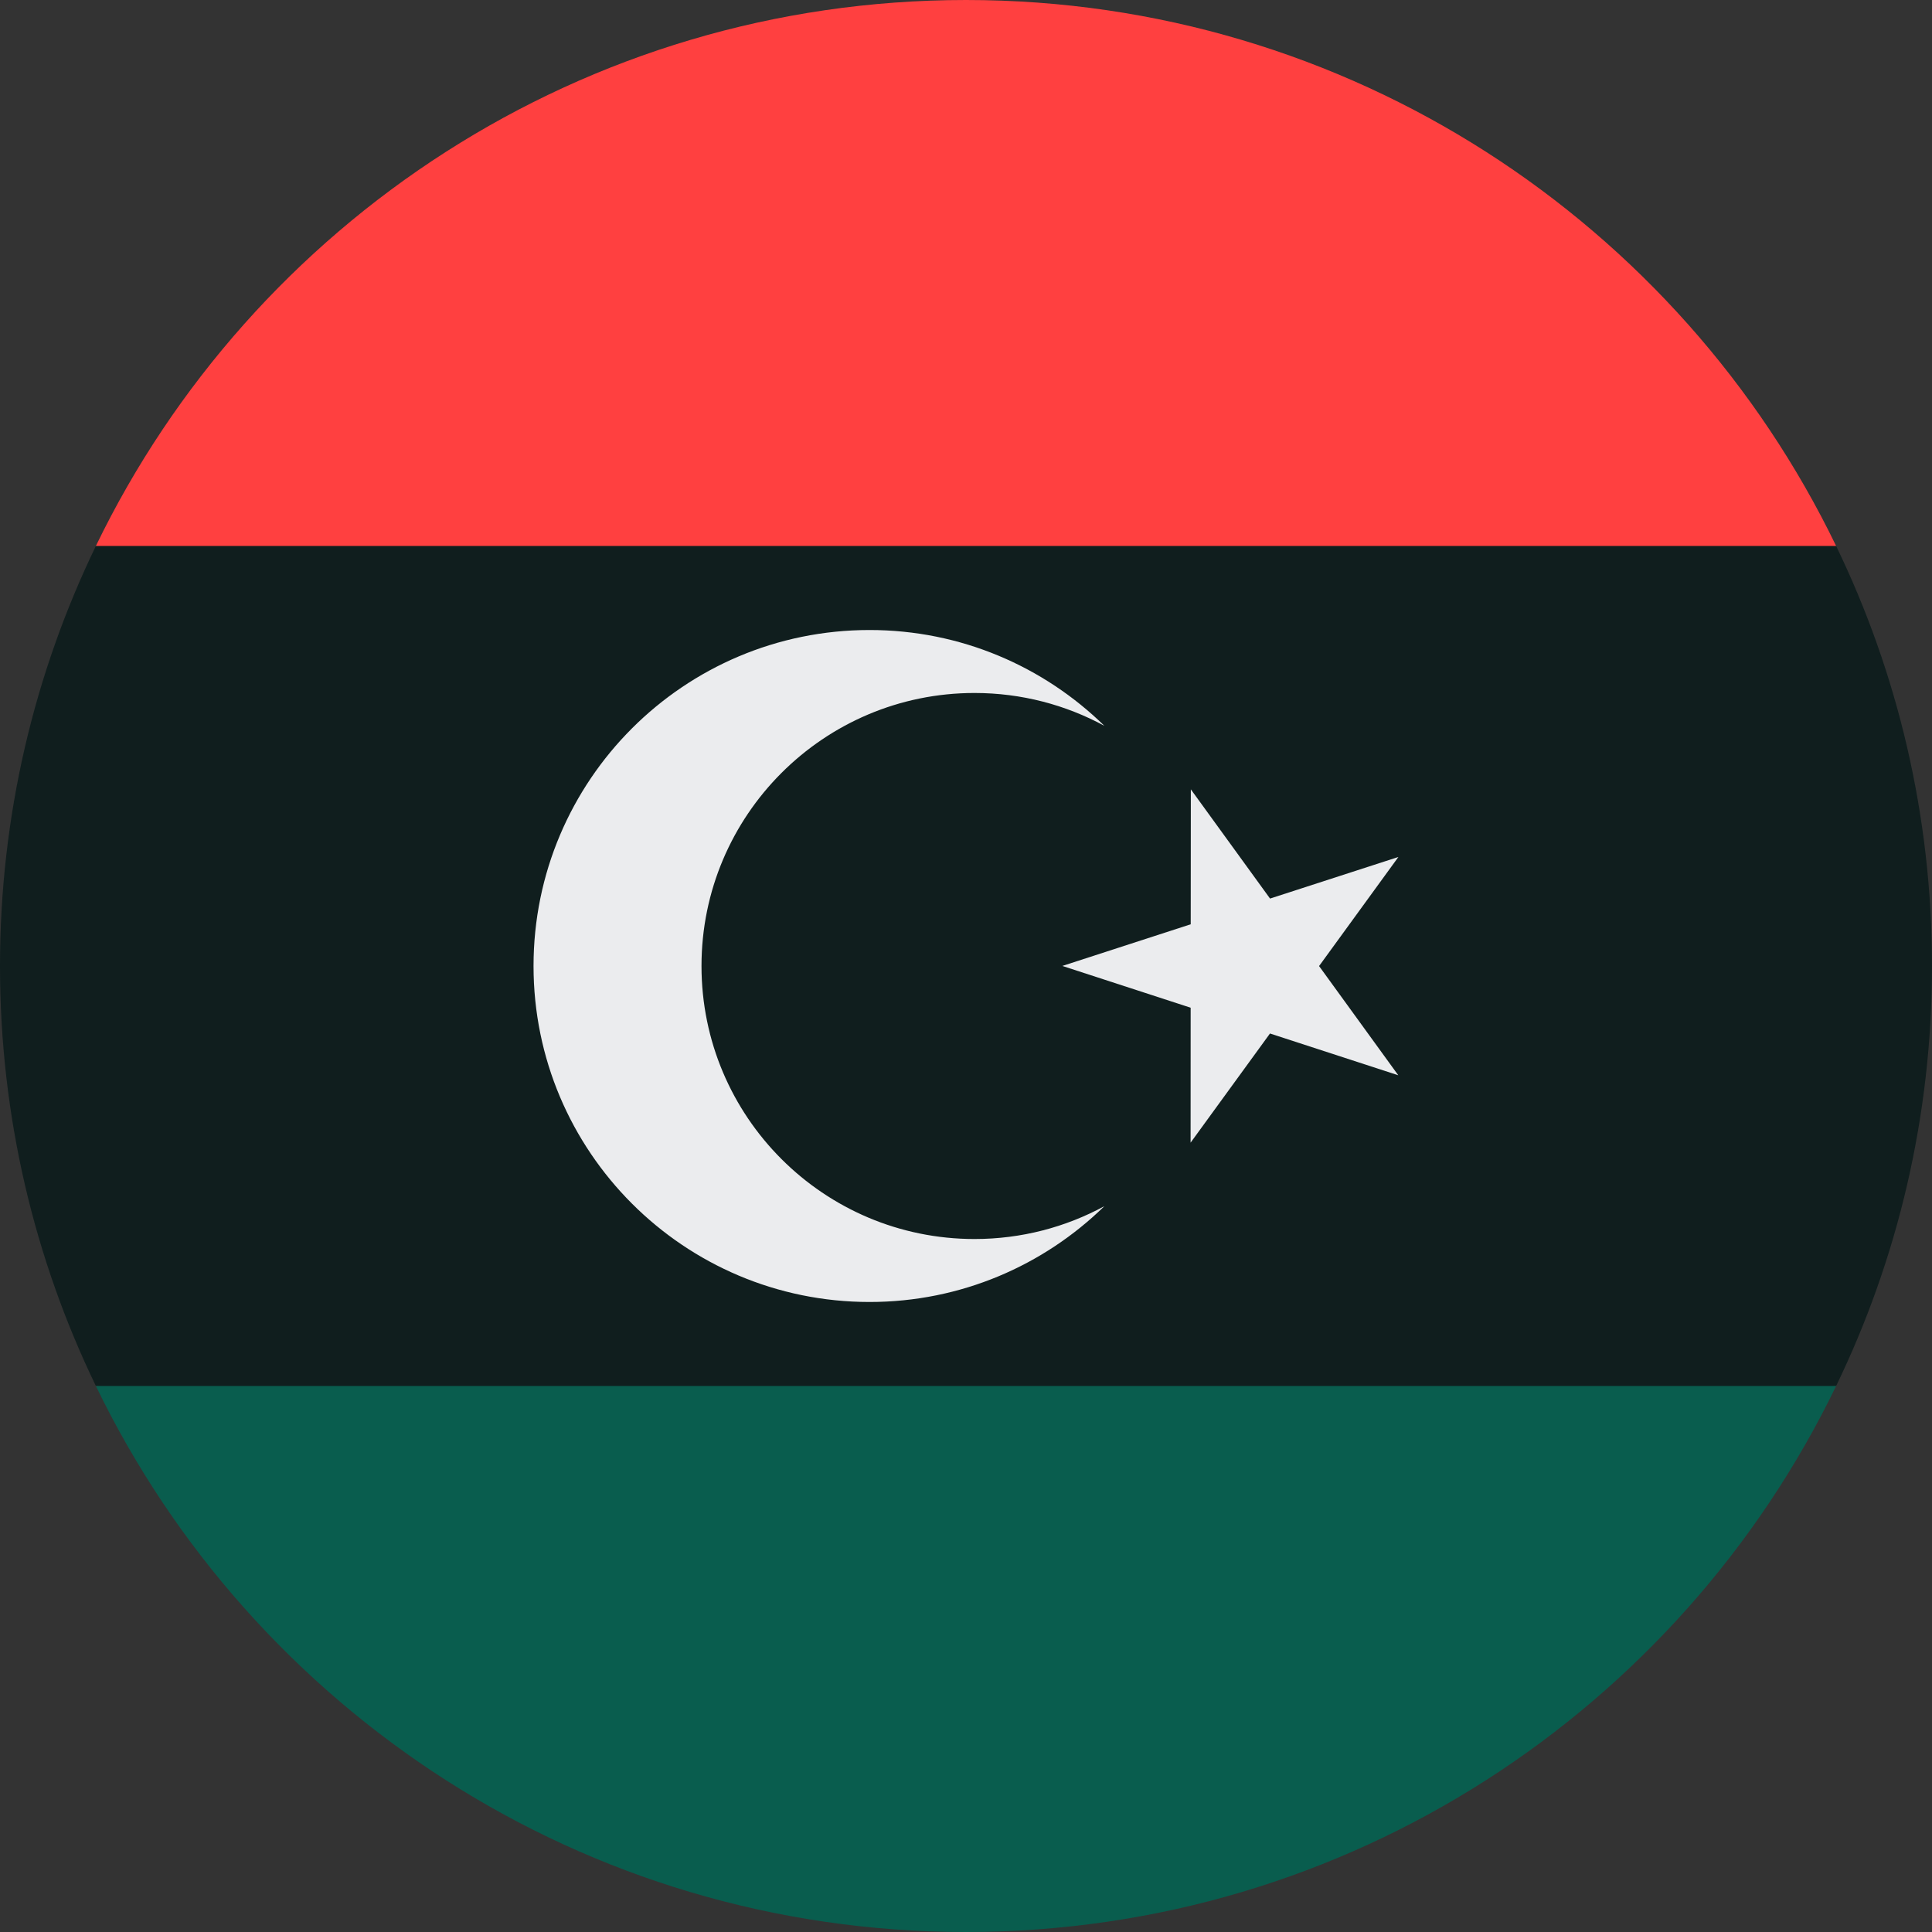
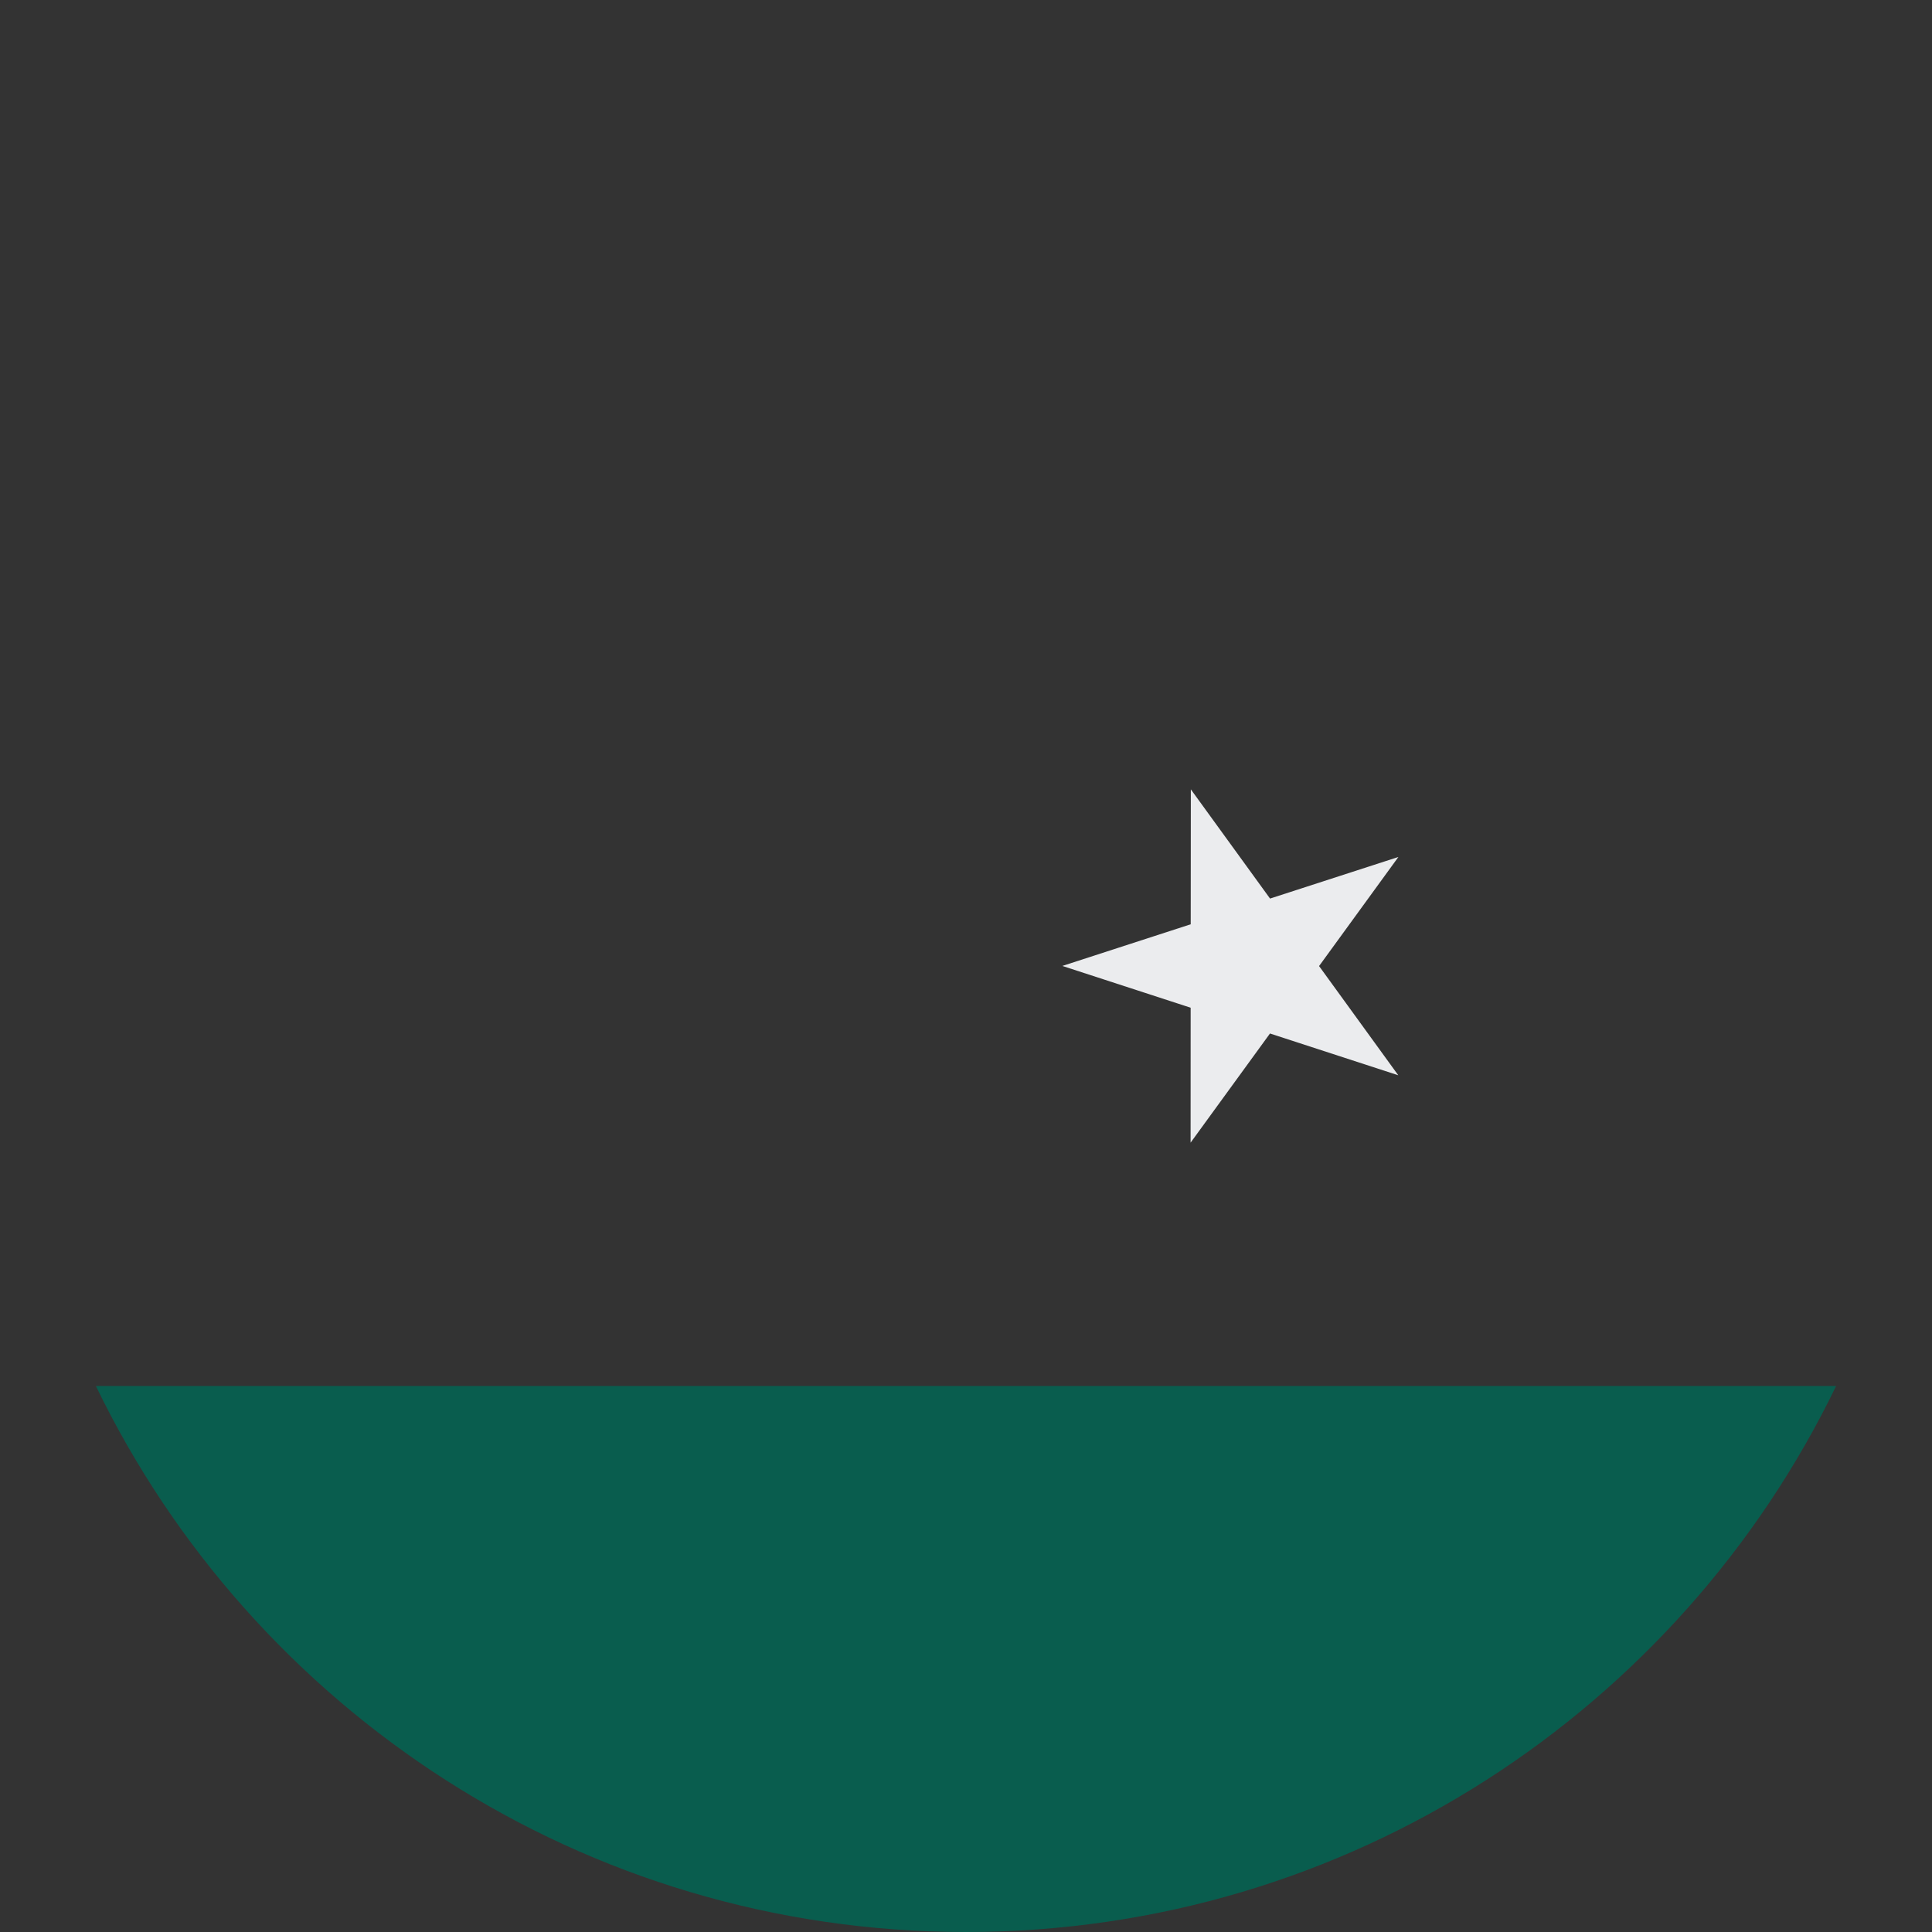
<svg xmlns="http://www.w3.org/2000/svg" width="32px" height="32px" viewBox="0 0 32 32" version="1.1">
  <rect x="0" y="0" width="32" height="32" fill="#333333" stroke="none" />
  <title>Flags/LY</title>
  <desc>Created with Sketch.</desc>
  <defs />
  <g id="Flags/LY" stroke="none" stroke-width="1" fill="none" fill-rule="evenodd">
    <g id="libya" fill-rule="nonzero">
-       <path d="M1.588,9.043 C0.571,11.147 0,13.507 0,16 C0,18.493 0.571,20.853 1.588,22.956 L16,24.348 L30.412,22.956 C31.43,20.853 32,18.493 32,16 C32,13.507 31.43,11.147 30.412,9.043 L16,7.652 L1.588,9.043 Z" id="Shape" fill="#101E1E" />
      <path d="M1.588,22.956 C4.176,28.308 9.657,32 16,32 C22.343,32 27.824,28.308 30.412,22.956 L1.588,22.956 Z" id="Shape" fill="#095D4E" />
-       <path d="M1.588,9.043 L30.412,9.043 C27.824,3.692 22.343,0 16,0 C9.657,0 4.176,3.692 1.588,9.043 Z" id="Shape" fill="#FF4040" />
      <g id="Group" transform="translate(8.812, 10.375)" fill="#EBECEE">
        <polygon id="Shape" points="10.912 2.699 12.224 4.508 14.35 3.819 13.036 5.626 14.348 7.435 12.223 6.743 10.908 8.551 10.909 6.316 8.784 5.624 10.91 4.934" />
-         <path d="M7.329,10.147 C4.832,10.147 2.807,8.122 2.807,5.625 C2.807,3.128 4.832,1.103 7.329,1.103 C8.107,1.103 8.84,1.3 9.48,1.647 C8.476,0.665 7.104,0.06 5.59,0.06 C2.516,0.06 0.025,2.551 0.025,5.625 C0.025,8.698 2.516,11.19 5.59,11.19 C7.104,11.19 8.476,10.584 9.48,9.603 C8.84,9.95 8.107,10.147 7.329,10.147 Z" id="Shape" />
      </g>
    </g>
  </g>
</svg>